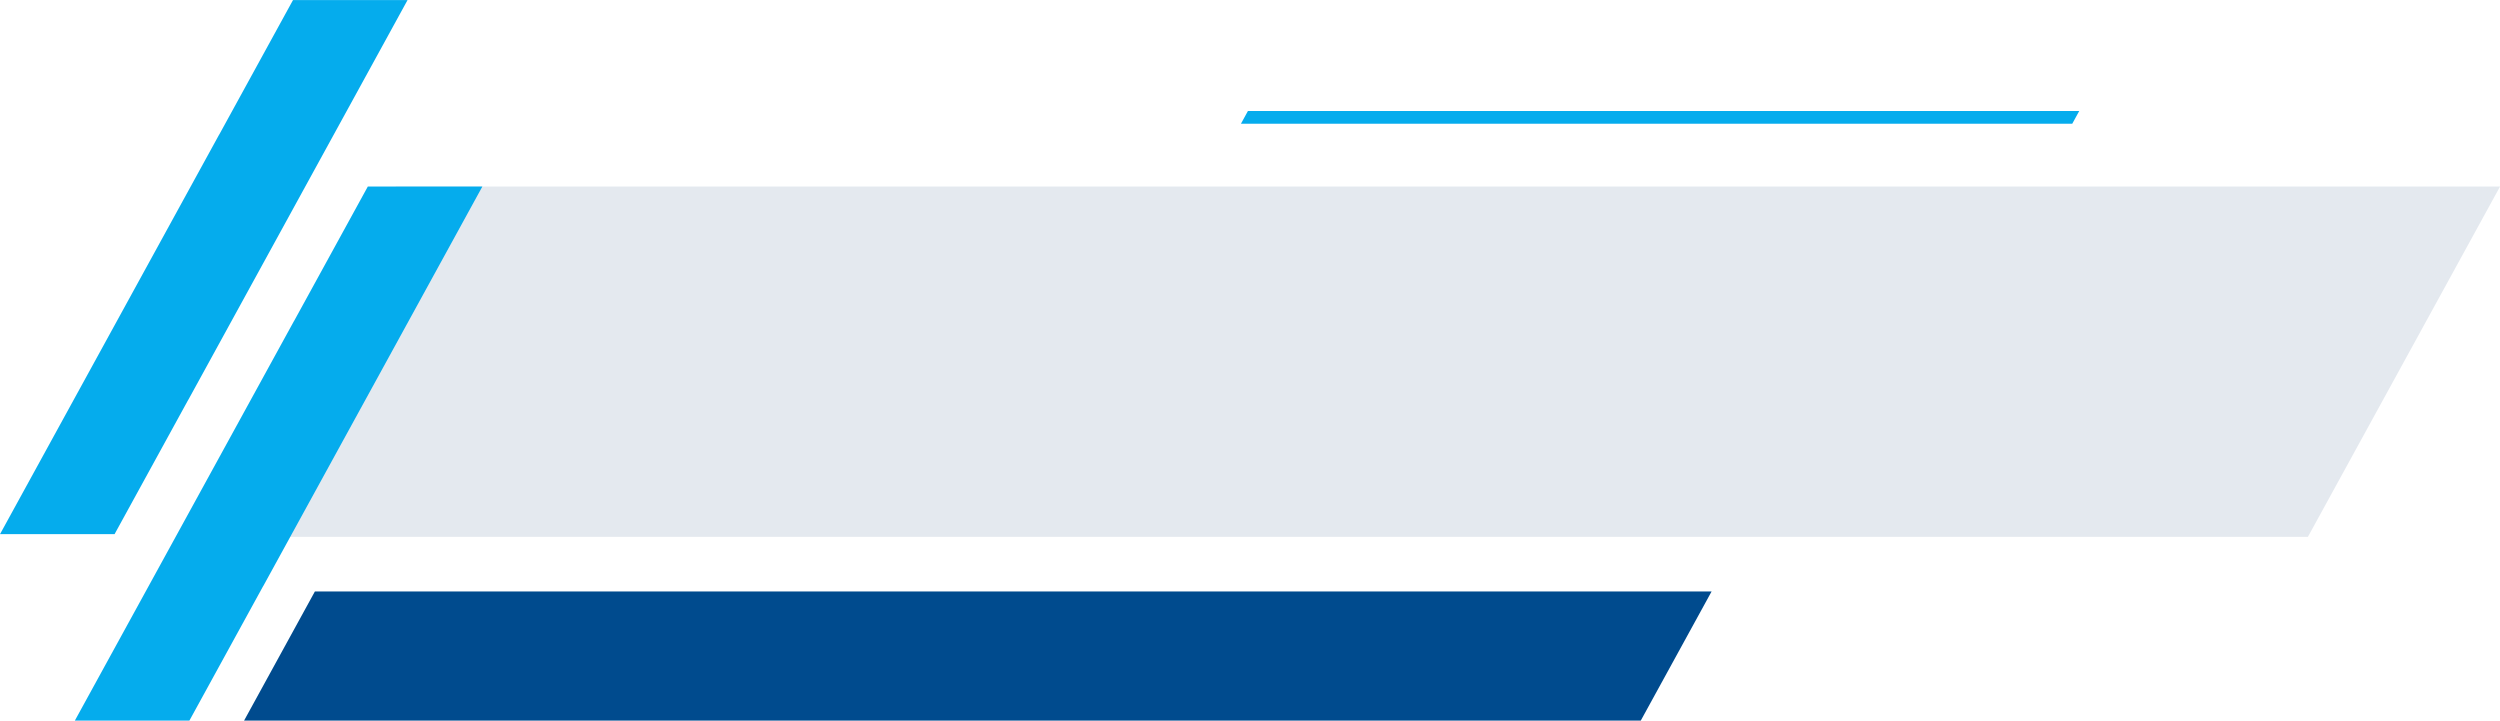
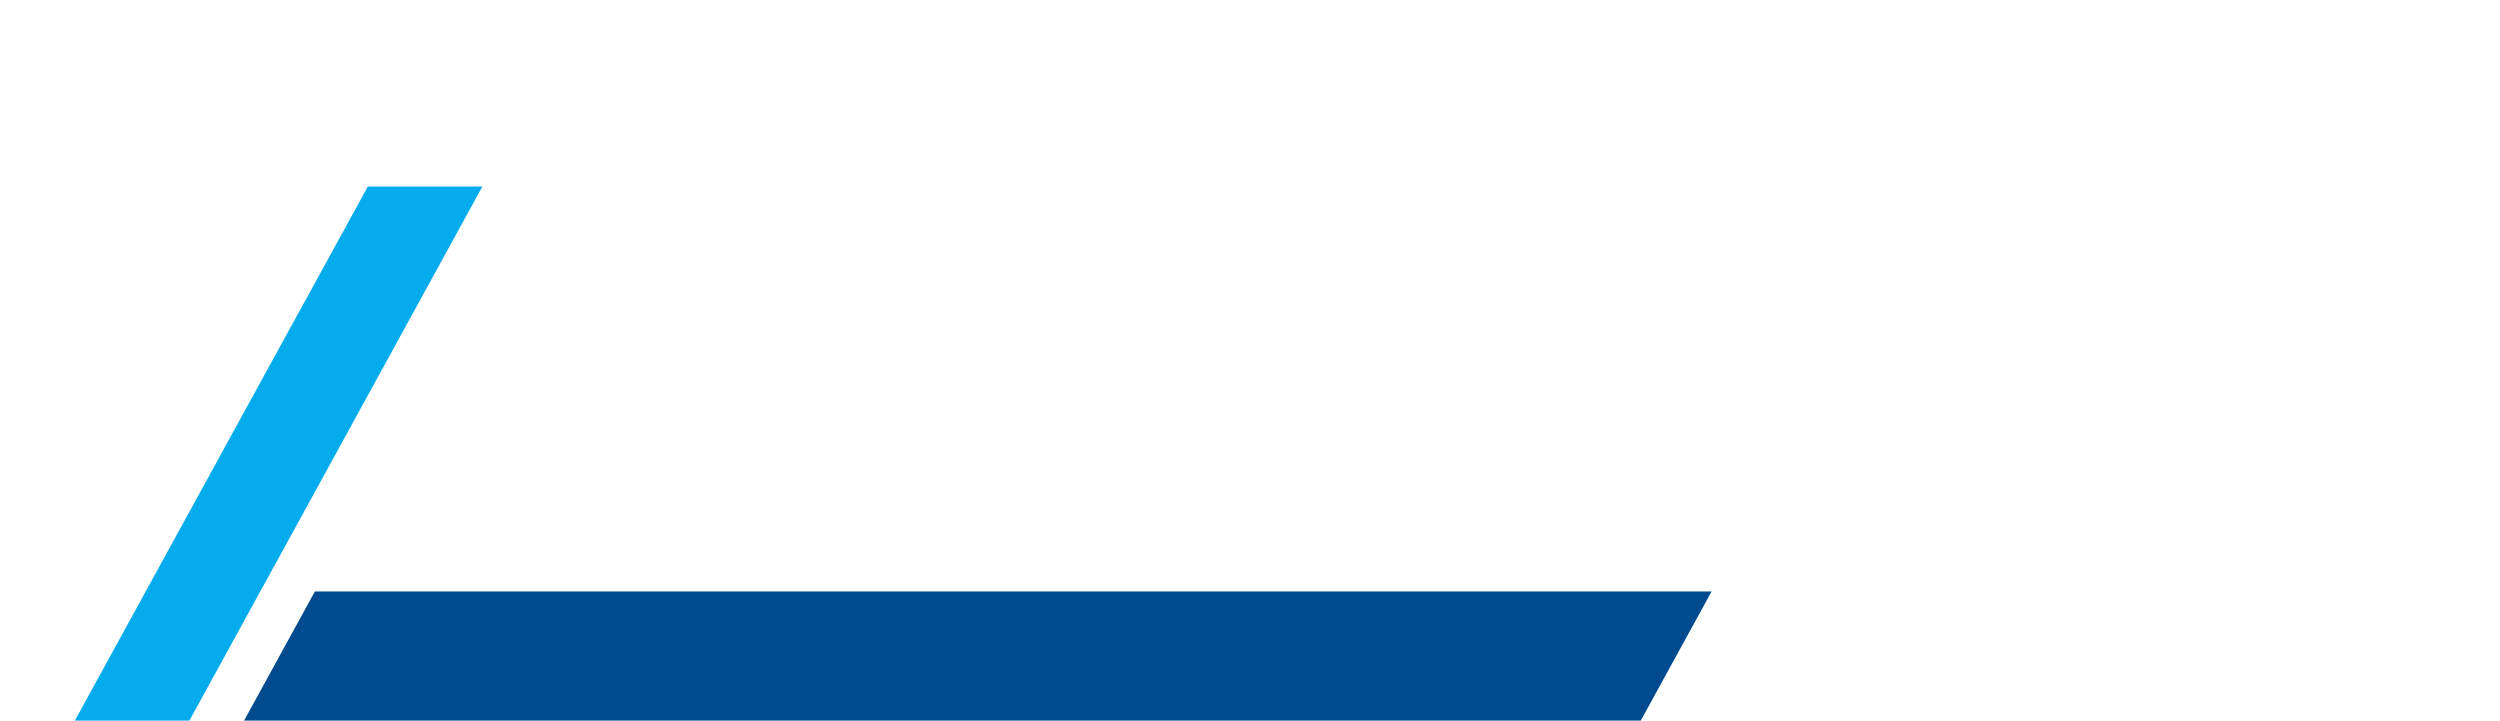
<svg xmlns="http://www.w3.org/2000/svg" data-name="Layer 1" fill="#000000" height="760.3" preserveAspectRatio="xMidYMid meet" version="1" viewBox="297.0 744.8 2637.8 760.3" width="2637.8" zoomAndPan="magnify">
  <g id="change1_1">
-     <path d="M2490.83 861.95L2483.47 875.37 1606.34 875.37 1613.7 861.95 2490.83 861.95z" fill="#05aced" />
-   </g>
+     </g>
  <g id="change2_1">
-     <path d="M2934.83 941.65L714.75 941.65 512.03 1311.25 2732.12 1311.25 2934.83 941.65z" fill="#e4e9ef" />
-   </g>
+     </g>
  <g id="change3_1">
    <path d="M2102.95 1368.85L2028.2 1505.15 554.51 1505.15 629.26 1368.85 2102.95 1368.85z" fill="#004b8e" />
  </g>
  <g id="change1_2">
    <path d="M805.94 941.65L685.08 941.65 607.26 1083.54 607.2 1083.54 397.11 1466.6 397.11 1466.6 375.96 1505.15 496.82 1505.15 574.64 1363.27 574.71 1363.27 784.8 980.21 784.79 980.21 805.94 941.65z" fill="#05aced" />
  </g>
  <g id="change1_3">
-     <path d="M727.02 744.85L606.17 744.85 528.35 886.74 528.28 886.74 318.19 1269.8 318.19 1269.8 297.05 1308.35 417.9 1308.35 495.72 1166.47 495.79 1166.47 705.88 783.41 705.88 783.41 727.02 744.85z" fill="#05aced" />
-   </g>
+     </g>
</svg>